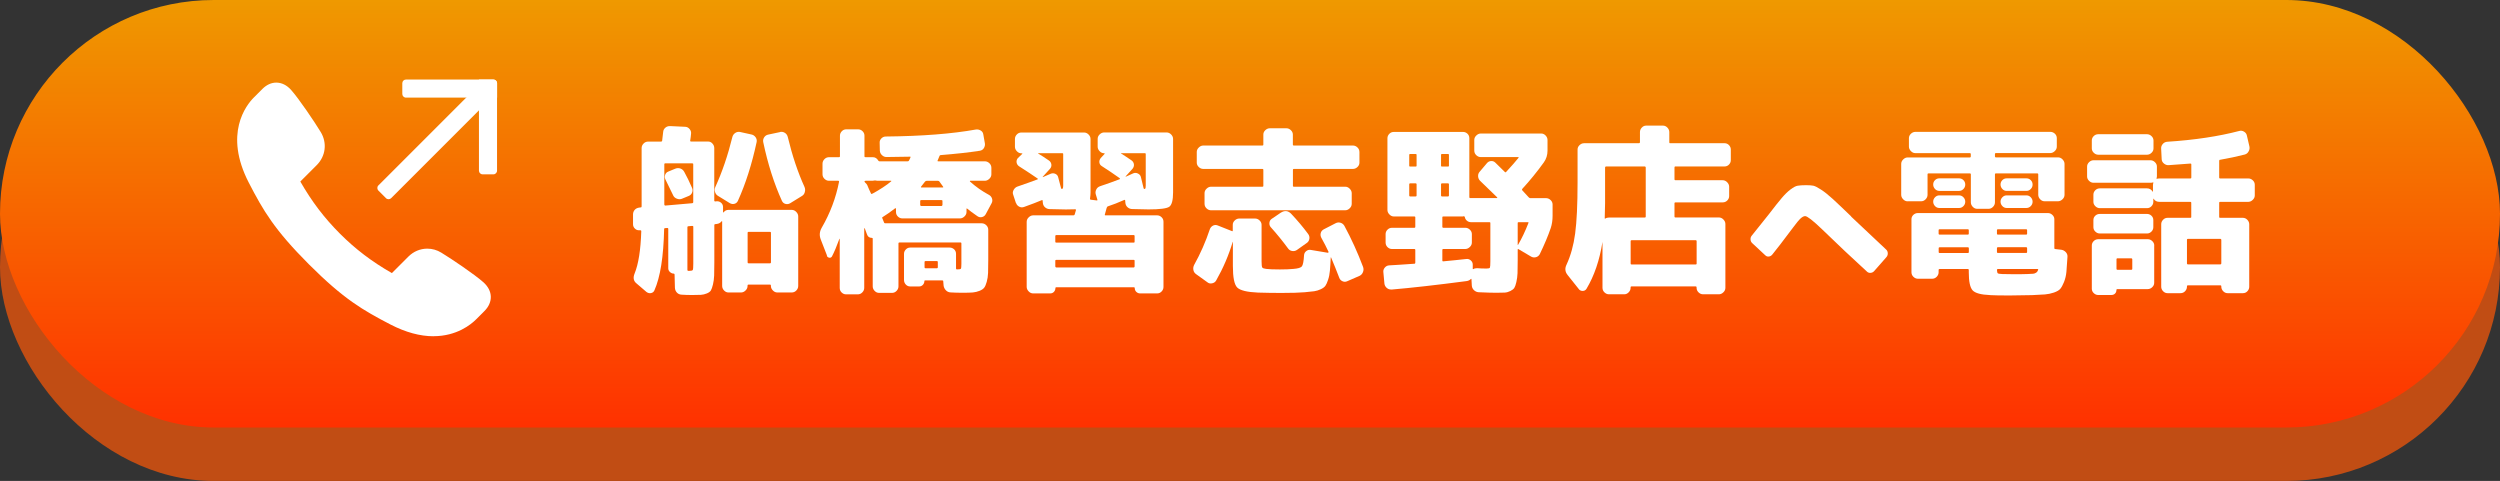
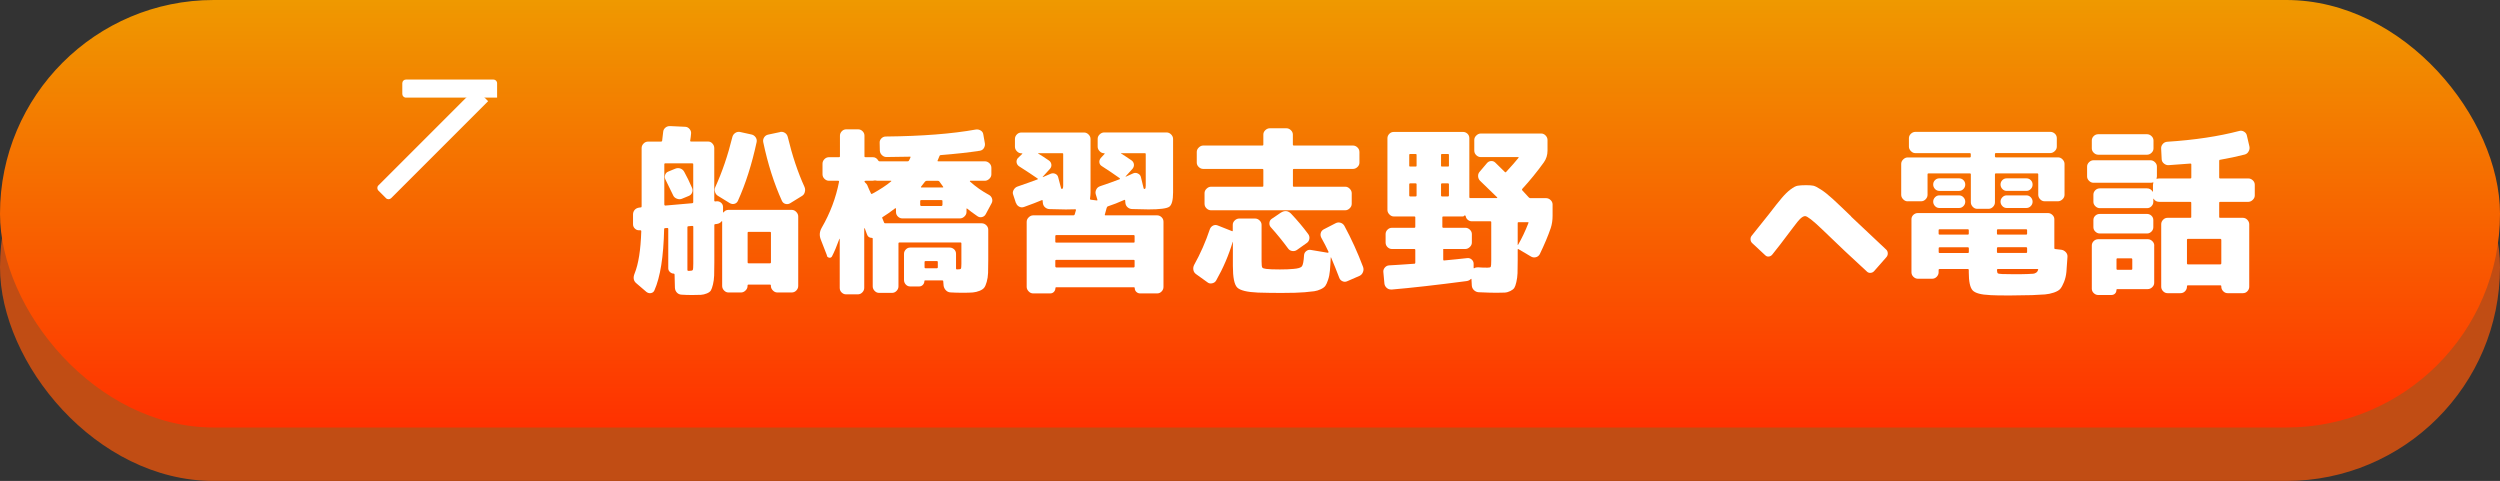
<svg xmlns="http://www.w3.org/2000/svg" id="b" viewBox="0 0 424.31 81.63">
  <rect x="0" y="0" width="424.31" height="81.63" fill="#333333" stroke="none" />
  <defs>
    <style>.e{fill:#fff;}.f{fill:#c14d14;}.g{fill:url(#d);}</style>
    <linearGradient id="d" x1="212.16" y1="72.56" x2="212.16" y2="0" gradientTransform="matrix(1, 0, 0, 1, 0, 0)" gradientUnits="userSpaceOnUse">
      <stop offset="0" stop-color="#ff3100" />
      <stop offset="1" stop-color="#ef9900" />
    </linearGradient>
  </defs>
  <g id="c">
    <g>
      <rect class="f" x="0" y="9.07" width="424.31" height="72.56" rx="36.28" ry="36.28" />
      <rect class="g" x="0" y="0" width="424.31" height="72.56" rx="36.28" ry="36.28" />
      <g>
        <g>
          <path class="e" d="M108.51,39.08c-.29,.02-.53-.07-.75-.28-.21-.2-.32-.45-.32-.73v-1.68c0-.3,.1-.56,.29-.78,.19-.21,.45-.34,.78-.38l.24-.03c.1,0,.15-.06,.15-.18v-9.89c0-.29,.11-.54,.32-.76,.21-.22,.47-.34,.78-.34h2.2c.1,0,.16-.04,.18-.12,.08-.67,.14-1.18,.18-1.53,.02-.29,.15-.52,.38-.72,.23-.19,.51-.28,.84-.26l2.56,.12c.28,.02,.52,.15,.72,.4s.27,.51,.23,.79c-.02,.3-.07,.7-.15,1.19,0,.08,.05,.12,.15,.12h2.9c.28,0,.53,.11,.73,.34,.2,.22,.31,.48,.31,.76v8.92c0,.1,.05,.15,.15,.15l.27-.03c.28-.02,.53,.07,.75,.26s.32,.44,.32,.75v.82s.01,.04,.03,.06c.02,.02,.04,.02,.06,0,.2-.28,.48-.43,.82-.43h10.75c.28,0,.54,.11,.76,.34,.22,.22,.34,.48,.34,.76v11.82c0,.28-.11,.54-.32,.76-.21,.22-.47,.34-.78,.34h-2.44c-.29,0-.54-.11-.76-.34-.22-.22-.34-.48-.34-.76v-.09c0-.1-.05-.15-.15-.15h-3.66c-.1,0-.15,.05-.15,.15v.09c0,.28-.11,.54-.34,.76-.22,.22-.48,.34-.76,.34h-2.14c-.29,0-.53-.11-.75-.34-.21-.22-.32-.48-.32-.76v-10.96s-.01-.04-.03-.05c-.02,0-.04,0-.06,.02-.2,.26-.48,.42-.82,.46l-.27,.03c-.1,0-.15,.05-.15,.15v6.32c0,.96-.01,1.71-.03,2.25-.02,.54-.09,1.04-.2,1.51-.11,.47-.23,.8-.35,1.01s-.35,.38-.69,.52c-.34,.14-.67,.22-1.01,.24-.34,.02-.83,.03-1.48,.03s-1.28-.02-1.83-.06c-.31-.02-.56-.14-.76-.35-.2-.21-.32-.48-.34-.81l-.06-2.26c0-.08-.04-.13-.12-.15-.24,0-.46-.09-.66-.27s-.29-.4-.29-.64v-6.69c0-.08-.04-.13-.12-.15l-.43,.03c-.1,0-.15,.05-.15,.15-.1,4.68-.65,8.15-1.65,10.41-.1,.24-.29,.4-.56,.46-.27,.06-.53,0-.78-.18l-1.68-1.44c-.53-.41-.64-.98-.34-1.71,.65-1.59,1.03-3.98,1.13-7.18,0-.1-.05-.15-.15-.15h-.18Zm4.24-11.21v6.84c0,.1,.05,.16,.15,.18l4.58-.4c.1,0,.16-.05,.18-.15v-6.47c0-.1-.06-.15-.18-.15h-4.58c-.1,0-.15,.05-.15,.15Zm1.5,5.28c-.73-1.53-1.17-2.42-1.31-2.69-.12-.25-.14-.5-.05-.78,.09-.27,.27-.46,.53-.56l1.19-.49c.29-.12,.58-.13,.87-.03,.29,.1,.51,.3,.66,.58,.45,.81,.89,1.71,1.31,2.69,.12,.26,.13,.53,.02,.81-.11,.28-.3,.46-.56,.57l-1.19,.49c-.26,.1-.54,.1-.84-.02-.3-.11-.5-.3-.63-.56Zm3.42,11.57v-6.23c0-.1-.06-.15-.18-.15l-.67,.06c-.1,0-.15,.05-.15,.15v7.27c0,.1,.05,.15,.15,.15h.18c.33,0,.52-.05,.58-.15,.06-.1,.09-.47,.09-1.1Zm7.94-22.32l1.95,.43c.28,.06,.51,.22,.69,.47,.17,.25,.23,.52,.17,.81-.81,3.77-1.87,7.09-3.18,9.98-.12,.26-.32,.43-.58,.5-.26,.07-.53,.04-.79-.11l-1.98-1.22c-.26-.14-.44-.37-.53-.67-.09-.3-.08-.59,.05-.85,1.16-2.54,2.13-5.38,2.9-8.52,.08-.28,.25-.51,.5-.67,.25-.16,.52-.21,.81-.15Zm1.28,17.1v5.04c0,.1,.05,.15,.15,.15h3.66c.1,0,.15-.05,.15-.15v-5.04c0-.1-.05-.15-.15-.15h-3.66c-.1,0-.15,.05-.15,.15Zm5.5-17.1c.29-.06,.55-.02,.81,.14,.25,.15,.42,.38,.5,.69,.77,3.2,1.72,6.03,2.84,8.49,.12,.27,.14,.56,.06,.87-.08,.32-.25,.54-.52,.69l-1.98,1.22c-.24,.14-.5,.18-.78,.11-.27-.07-.47-.24-.6-.5-1.34-2.95-2.4-6.28-3.18-9.98-.06-.29-.01-.55,.15-.81,.16-.25,.39-.41,.67-.47l2.02-.43Z" />
          <path class="e" d="M140.37,43.39l-1.07-2.75c-.26-.67-.21-1.32,.15-1.96,1.44-2.48,2.43-5.1,2.96-7.85,0-.1-.04-.15-.12-.15h-1.59c-.29,0-.54-.11-.76-.32s-.34-.47-.34-.78v-1.8c0-.29,.11-.54,.32-.76,.21-.22,.47-.34,.78-.34h1.71c.1,0,.15-.05,.15-.15v-3.51c0-.28,.11-.53,.32-.75s.46-.32,.75-.32h2.02c.29,0,.53,.11,.75,.32,.21,.21,.32,.46,.32,.75v3.51c0,.1,.06,.15,.18,.15h1.25c.39,0,.69,.19,.92,.58,.06,.08,.13,.12,.21,.12h4.76c.1,0,.17-.03,.21-.09,.04-.06,.09-.15,.15-.28s.1-.21,.12-.27c.02-.04,.03-.08,.02-.11-.01-.03-.03-.04-.05-.04-1.75,.04-3.09,.06-4.03,.06-.29,0-.54-.1-.76-.31-.22-.2-.35-.46-.37-.76l-.03-1.34c-.02-.29,.08-.53,.29-.75,.21-.21,.46-.32,.75-.32,6.15-.06,11.25-.46,15.3-1.19,.29-.04,.55,.02,.81,.17,.25,.15,.4,.37,.44,.66l.27,1.53c.04,.29-.02,.55-.18,.81-.16,.25-.4,.4-.7,.44-1.89,.29-4.09,.53-6.6,.73-.1,0-.17,.04-.21,.12-.04,.08-.1,.22-.17,.41-.07,.19-.13,.33-.17,.41s-.01,.12,.09,.12h7.94c.28,0,.54,.11,.76,.32,.22,.21,.34,.47,.34,.78v1.1c0,.29-.11,.54-.34,.76s-.48,.34-.76,.34h-2.5s-.04,.02-.05,.05c-.01,.03,0,.06,.02,.08,1,.9,2.07,1.65,3.21,2.26,.26,.14,.44,.35,.53,.63,.09,.28,.07,.54-.08,.81l-.98,1.83c-.14,.26-.35,.43-.63,.5s-.53,.03-.78-.14c-.77-.53-1.36-.97-1.77-1.31-.06-.04-.09-.02-.09,.06v.52c0,.29-.11,.54-.34,.76-.22,.22-.48,.34-.76,.34h-9.8c-.29,0-.53-.11-.75-.32-.21-.21-.32-.47-.32-.78v-.55c0-.08-.05-.1-.15-.06-.79,.61-1.48,1.09-2.05,1.44l-.03,.03h-.03c-.08,.02-.1,.09-.06,.21,.04,.08,.09,.2,.15,.37,.06,.16,.11,.29,.15,.37,.02,.08,.09,.12,.21,.12h16.37c.28,0,.54,.11,.76,.32s.34,.47,.34,.78v5.13c0,.92-.01,1.65-.03,2.2-.02,.55-.1,1.05-.23,1.51-.13,.46-.27,.79-.43,.99-.15,.2-.41,.38-.78,.53-.37,.15-.75,.24-1.15,.28-.4,.03-.95,.05-1.66,.05-.81,0-1.53-.02-2.14-.06-.31-.02-.56-.14-.78-.37-.21-.22-.34-.49-.38-.79l-.06-.73c0-.1-.06-.15-.18-.15h-2.9c-.08,0-.12,.04-.12,.12,0,.24-.09,.46-.26,.64-.17,.18-.38,.27-.63,.27h-1.53c-.29,0-.53-.11-.73-.32s-.31-.47-.31-.78v-4.43c0-.29,.1-.53,.31-.75s.45-.32,.73-.32h6.72c.28,0,.53,.1,.75,.3,.21,.2,.32,.46,.32,.76v2.5c0,.1,.05,.15,.15,.15,.39,0,.61-.04,.67-.12,.06-.08,.09-.36,.09-.82v-3.48c0-.1-.04-.15-.12-.15h-10.41c-.1,0-.15,.05-.15,.15v7.3c0,.29-.11,.54-.32,.76-.21,.22-.46,.34-.75,.34h-2.23c-.29,0-.53-.11-.75-.34-.21-.22-.32-.48-.32-.76v-8.09c0-.1-.06-.15-.18-.15-.39,0-.65-.19-.79-.58l-.37-1.01s-.02-.04-.05-.05c-.03,0-.05,0-.05,.05v10.08c0,.29-.11,.54-.32,.76-.21,.22-.46,.34-.75,.34h-2.02c-.29,0-.53-.11-.75-.32s-.32-.47-.32-.78v-8.34s-.04,.01-.06,.03c-.45,1.24-.87,2.23-1.25,2.96-.1,.18-.25,.26-.46,.23s-.35-.15-.43-.35Zm6.53-12.7c-.08,0-.14,.03-.18,.09-.02,.04,.03,.12,.15,.24,.14,.12,.24,.24,.31,.37,.06,.16,.16,.41,.31,.73,.14,.33,.25,.57,.34,.73,.02,.08,.09,.09,.21,.03,.02,0,.03,0,.03-.02,0,0,.02-.02,.06-.02,1.26-.69,2.31-1.38,3.15-2.08,0-.04-.01-.07-.03-.09h-2.41s-.05,0-.08-.01c-.03,0-.06-.02-.08-.02-.1-.02-.21-.02-.34,0-.02,0-.05,0-.09,.02-.04,.01-.07,.01-.09,.01h-1.25Zm9.28,3.42v.67c0,.1,.05,.16,.15,.18h3.45c.1,0,.16-.06,.18-.18v-.67c0-.1-.06-.15-.18-.15h-3.45c-.1,0-.15,.05-.15,.15Zm.15-2.44c-.04,.1-.03,.15,.03,.15h3.66c.08,0,.1-.04,.06-.12-.18-.24-.4-.54-.64-.89-.06-.08-.14-.12-.24-.12h-1.92c-.08,0-.17,.04-.27,.12-.29,.39-.51,.67-.67,.86Zm2.84,13.71v-.92c0-.1-.05-.15-.15-.15h-1.95c-.1,0-.15,.05-.15,.15v.92c0,.1,.05,.15,.15,.15h1.95c.1,0,.15-.05,.15-.15Z" />
          <path class="e" d="M172.42,34.44l-.46-1.4c-.1-.26-.08-.53,.08-.81,.15-.27,.36-.46,.63-.56,1.65-.57,2.79-.98,3.42-1.22,.04-.02,.06-.05,.06-.08s-.02-.06-.06-.08c-.73-.51-1.78-1.2-3.15-2.08-.22-.16-.36-.38-.4-.64-.04-.26,.03-.51,.21-.73l.76-.73s.02-.04,0-.06c-.02-.02-.04-.03-.06-.03h-.09c-.29,0-.54-.11-.76-.34-.22-.22-.34-.48-.34-.76v-1.34c0-.29,.11-.54,.32-.76,.21-.22,.47-.33,.78-.33h10.63c.28,0,.54,.11,.76,.33,.22,.22,.34,.48,.34,.76v9.07c0,.3-.03,.67-.09,1.1,0,.1,.06,.15,.18,.15l.98,.12c.1,0,.13-.05,.09-.15l-.27-.89c-.08-.26-.06-.53,.08-.81,.13-.28,.35-.46,.66-.57,1.22-.41,2.33-.8,3.33-1.19,.02-.02,.03-.05,.03-.08s-.01-.06-.03-.08c-.94-.67-1.96-1.36-3.08-2.08-.22-.14-.35-.35-.38-.61-.03-.26,.05-.51,.23-.73l.67-.73s-.01-.07-.03-.09h-.06c-.29,0-.54-.11-.76-.34s-.34-.48-.34-.76v-1.34c0-.29,.11-.54,.34-.76s.48-.33,.76-.33h10.6c.28,0,.54,.11,.76,.33,.22,.22,.34,.48,.34,.76v9.07c0,1.34-.22,2.16-.66,2.46-.44,.29-1.6,.44-3.5,.44-.33,0-1.24-.02-2.75-.06-.31,0-.58-.1-.81-.3-.23-.2-.36-.47-.38-.79l-.03-.37s-.02-.07-.06-.09c-.04-.02-.07-.02-.09,0-1,.45-1.93,.81-2.81,1.1-.06,.02-.11,.08-.15,.18v.03l-.03,.03-.31,1.13c-.04,.1,0,.15,.12,.15h8.76c.28,0,.53,.11,.75,.32s.32,.47,.32,.78v11.05c0,.29-.1,.54-.31,.76-.2,.22-.46,.34-.76,.34h-2.9c-.24,0-.46-.09-.64-.26s-.27-.39-.27-.66c0-.08-.04-.12-.12-.12h-13.22c-.08,0-.12,.04-.12,.12,0,.24-.08,.46-.24,.64-.16,.18-.38,.28-.64,.28h-2.9c-.29,0-.54-.11-.76-.34s-.34-.48-.34-.76v-11.05c0-.28,.11-.54,.34-.76,.22-.22,.48-.34,.76-.34h6.84c.1,0,.17-.05,.21-.15,.04-.14,.11-.39,.21-.73,.04-.1-.02-.15-.18-.15-.29,.02-.79,.03-1.53,.03-.31,0-1.21-.02-2.72-.06-.31,0-.58-.1-.81-.3s-.36-.47-.38-.79l-.03-.34c0-.1-.05-.13-.15-.09-.71,.31-1.72,.69-3.02,1.16-.29,.1-.56,.08-.82-.06s-.44-.35-.52-.61Zm3.82-8.43c-.06,0-.07,.02-.03,.06,.53,.31,1.13,.69,1.8,1.16,.24,.16,.39,.39,.43,.67s-.04,.54-.24,.76l-1.22,1.34s-.03,.06,.03,.06c.14-.06,.37-.16,.67-.29,.31-.13,.53-.23,.67-.29,.26-.1,.52-.09,.78,.03s.41,.32,.47,.58l.49,1.86c.04,.1,.1,.14,.18,.12,.12-.04,.18-.23,.18-.58v-5.37c0-.08-.05-.12-.15-.12h-4.06Zm16.21,13.89h-13.19c-.1,0-.15,.06-.15,.18v.95c0,.1,.05,.15,.15,.15h13.19c.08,0,.12-.05,.12-.15v-.95c0-.12-.04-.18-.12-.18Zm.12,5.31v-.98c0-.08-.04-.12-.12-.12h-13.19c-.1,0-.15,.04-.15,.12v.98c0,.1,.05,.16,.15,.18h13.19c.08-.02,.12-.08,.12-.18Zm-2.26-19.21c-.06,0-.07,.02-.03,.06,.31,.18,.9,.57,1.77,1.16,.22,.16,.36,.38,.4,.64,.04,.26-.03,.52-.21,.76l-1.19,1.31s-.03,.06,.03,.06c.14-.06,.36-.16,.64-.29,.28-.13,.5-.23,.64-.29,.26-.1,.53-.09,.79,.05,.26,.13,.43,.33,.49,.6l.46,1.89c.04,.12,.12,.15,.24,.09,.08-.04,.12-.22,.12-.55v-5.37c0-.08-.05-.12-.15-.12h-4Z" />
          <path class="e" d="M203.01,46.53c-.24-.16-.4-.39-.46-.69s-.02-.58,.12-.87c1.08-1.93,1.96-3.95,2.66-6.04,.1-.29,.28-.49,.53-.63,.25-.13,.51-.15,.78-.05l2.47,.98c.08,.04,.12,.01,.12-.09v-.98c0-.29,.11-.53,.34-.75,.22-.21,.48-.32,.76-.32h2.69c.29,0,.54,.11,.76,.32,.22,.21,.34,.46,.34,.75v6.2c0,.57,.04,.92,.12,1.04,.08,.12,.31,.2,.67,.24,.47,.06,1.24,.09,2.32,.09,.92,0,1.68-.03,2.29-.09,.77-.06,1.25-.2,1.44-.43,.18-.22,.31-.86,.37-1.89,.02-.29,.14-.52,.37-.7,.22-.18,.47-.25,.73-.21l2.93,.49s.08-.02,.11-.06c.03-.04,.04-.07,.02-.09-.35-.75-.75-1.55-1.22-2.38-.14-.26-.18-.53-.11-.81,.07-.28,.24-.48,.5-.63l2.02-1.04c.26-.14,.54-.17,.82-.09,.28,.08,.51,.25,.67,.52,1.2,2.22,2.26,4.55,3.18,6.99,.1,.29,.1,.58-.02,.87-.11,.29-.3,.5-.56,.63l-2.11,.92c-.26,.12-.53,.13-.79,.01-.26-.11-.45-.3-.55-.56-.45-1.18-.92-2.34-1.4-3.48-.02,0-.04,0-.06-.03-.04,.94-.09,1.69-.14,2.26s-.15,1.09-.31,1.56c-.15,.47-.31,.81-.46,1.02s-.41,.41-.78,.58c-.37,.17-.74,.29-1.11,.34-.38,.05-.91,.11-1.6,.17-.9,.08-2.22,.12-3.97,.12-1.32,0-2.65-.02-3.97-.06-1.87-.08-3.05-.37-3.54-.87-.49-.5-.73-1.71-.73-3.65v-4.09h-.03c-.67,2.26-1.61,4.45-2.81,6.56-.14,.25-.36,.4-.66,.47-.3,.07-.56,.03-.78-.14l-1.95-1.4Zm16.58-17.86c-.1,0-.15,.05-.15,.15v2.75c0,.08,.05,.12,.15,.12h8.73c.28,0,.54,.11,.76,.34,.22,.22,.34,.48,.34,.76v1.8c0,.29-.11,.54-.34,.76-.22,.22-.48,.34-.76,.34h-22.78c-.29,0-.54-.11-.76-.32-.22-.21-.34-.47-.34-.78v-1.8c0-.29,.11-.54,.34-.76,.22-.22,.48-.34,.76-.34h8.73c.1,0,.15-.04,.15-.12v-2.75c0-.1-.05-.15-.15-.15h-10.05c-.29,0-.54-.11-.76-.32-.22-.21-.34-.46-.34-.75v-1.8c0-.29,.11-.54,.34-.76,.22-.22,.48-.34,.76-.34h10.05c.1,0,.15-.05,.15-.15v-1.71c0-.29,.11-.53,.34-.75,.22-.21,.48-.32,.76-.32h2.81c.29,0,.54,.11,.76,.32,.22,.21,.34,.46,.34,.75v1.71c0,.1,.05,.15,.15,.15h10.05c.28,0,.54,.11,.76,.32s.34,.47,.34,.78v1.8c0,.29-.11,.54-.34,.75-.22,.21-.48,.32-.76,.32h-10.05Zm-2.14,7.39c.61-.37,1.16-.3,1.65,.18,1.08,1.14,2.06,2.3,2.93,3.48,.18,.24,.25,.52,.2,.82-.05,.3-.2,.54-.44,.7l-1.68,1.19c-.24,.16-.51,.22-.81,.17-.3-.05-.52-.2-.69-.44-.88-1.2-1.85-2.4-2.93-3.6-.18-.2-.26-.45-.23-.75,.03-.29,.16-.51,.38-.66l1.62-1.1Z" />
-           <path class="e" d="M236.13,49.13c-.29,.02-.54-.07-.76-.26s-.36-.43-.4-.72l-.18-1.95c-.04-.28,.04-.54,.24-.78s.45-.36,.73-.38c.14,0,.75-.04,1.83-.11s1.9-.13,2.47-.17c.1,0,.15-.06,.15-.18v-2.17c0-.1-.05-.15-.15-.15h-3.82c-.29,0-.53-.11-.75-.32-.21-.21-.32-.47-.32-.78v-1.43c0-.29,.11-.54,.32-.75,.21-.21,.46-.32,.75-.32h3.82c.1,0,.15-.05,.15-.15v-1.65c0-.08-.05-.12-.15-.12h-3.48c-.29,0-.54-.11-.76-.34-.22-.22-.34-.48-.34-.76v-12.18c0-.29,.11-.53,.32-.75s.47-.32,.78-.32h11.73c.28,0,.53,.1,.75,.3,.21,.2,.32,.46,.32,.76v10.02c0,.08,.04,.13,.12,.15h4.55s.04,0,.06-.03c.02-.02,.02-.05,0-.09l-2.9-2.81c-.2-.2-.32-.46-.34-.76-.02-.31,.07-.57,.27-.79l1.22-1.44c.18-.22,.42-.35,.7-.37s.53,.07,.73,.27c.37,.35,.91,.88,1.62,1.59,.08,.08,.15,.08,.21,0,.96-1.04,1.66-1.84,2.11-2.41,.04-.08,.03-.12-.03-.12h-6.38c-.29,0-.54-.11-.76-.32-.22-.21-.34-.47-.34-.78v-1.8c0-.29,.11-.54,.34-.76s.48-.34,.76-.34h10.26c.28,0,.53,.11,.75,.34,.21,.22,.32,.48,.32,.76v1.8c0,.75-.21,1.43-.64,2.02-1.16,1.61-2.37,3.09-3.63,4.46-.08,.08-.08,.17,0,.28,.51,.55,.87,.94,1.07,1.16,.06,.08,.15,.13,.27,.15h2.69c.28,0,.54,.11,.76,.32s.34,.46,.34,.75v1.92c0,.75-.1,1.45-.31,2.08-.45,1.32-1.07,2.8-1.86,4.43-.14,.26-.36,.44-.64,.52-.29,.08-.56,.05-.82-.09l-2.17-1.28c-.08-.04-.12-.02-.12,.06v1.8c0,.96-.01,1.7-.03,2.23-.02,.53-.09,1.03-.2,1.51s-.23,.81-.35,.99c-.12,.18-.34,.36-.66,.52-.32,.16-.64,.25-.96,.27-.33,.02-.8,.03-1.44,.03s-1.65-.03-2.99-.09c-.31-.02-.57-.14-.79-.35-.22-.21-.35-.47-.37-.78l-.06-1.1s-.01-.04-.03-.05c-.02,0-.04,0-.06,.02-.18,.2-.44,.33-.76,.37-5.11,.67-9.36,1.15-12.76,1.44Zm3.05-22.87v1.89c0,.08,.05,.12,.15,.12h.95c.1,0,.15-.04,.15-.12v-1.89c0-.08-.05-.12-.15-.12h-.95c-.1,0-.15,.04-.15,.12Zm.15,7.08h.95c.1,0,.15-.05,.15-.15v-1.92c0-.1-.05-.15-.15-.15h-.95c-.1,0-.15,.05-.15,.15v1.92c0,.1,.05,.15,.15,.15Zm5.25-7.08v1.89c0,.08,.05,.12,.15,.12h1.04c.1,0,.15-.04,.15-.12v-1.89c0-.08-.05-.12-.15-.12h-1.04c-.1,0-.15,.04-.15,.12Zm0,5.01v1.92c0,.1,.05,.15,.15,.15h1.04c.1,0,.15-.05,.15-.15v-1.92c0-.1-.05-.15-.15-.15h-1.04c-.1,0-.15,.05-.15,.15Zm3.85,5.44h-.06s-.04,.03-.06,.03h-3.36c-.1,0-.15,.04-.15,.12v1.65c0,.1,.05,.15,.15,.15h3.76c.28,0,.54,.11,.76,.32,.22,.21,.34,.46,.34,.75v1.43c0,.29-.11,.54-.34,.76s-.48,.34-.76,.34h-3.76c-.1,0-.15,.05-.15,.15v1.8c0,.1,.04,.15,.12,.15,.49-.04,1.18-.11,2.06-.2,.89-.09,1.51-.16,1.88-.2,.28-.04,.54,.04,.76,.23,.22,.19,.34,.43,.34,.72v.7c0,.08,.04,.1,.12,.06,.14-.1,.35-.15,.61-.15,.49,.04,1.03,.06,1.62,.06,.33,0,.51-.05,.56-.15,.05-.1,.08-.47,.08-1.1v-6.5c0-.08-.05-.12-.15-.12h-3.15c-.27,0-.49-.09-.69-.26s-.31-.38-.35-.63c-.04-.08-.1-.12-.18-.12Zm9.16,1.13v3.69c0,.06,.02,.07,.06,.03,.65-1.12,1.24-2.36,1.77-3.73,.04-.08,0-.12-.12-.12h-1.56c-.1,0-.15,.04-.15,.12Z" />
-           <path class="e" d="M267.99,49.1l-1.92-2.41c-.45-.55-.51-1.15-.18-1.8,.69-1.49,1.18-3.24,1.45-5.25,.27-2.02,.41-4.91,.41-8.67v-5.59c0-.29,.11-.53,.34-.75s.48-.32,.76-.32h9.31c.1,0,.16-.05,.18-.15v-1.74c0-.29,.1-.54,.31-.76,.2-.22,.45-.34,.73-.34h2.87c.28,0,.53,.11,.75,.34,.21,.22,.32,.48,.32,.76v1.74c0,.1,.04,.15,.12,.15h9.28c.28,0,.53,.11,.73,.32,.2,.21,.31,.46,.31,.75v1.8c0,.29-.1,.53-.31,.75-.2,.21-.45,.32-.73,.32h-8.37c-.1,0-.15,.06-.15,.18v2.01c0,.1,.05,.15,.15,.15h8.03c.28,0,.54,.11,.76,.34,.22,.22,.34,.48,.34,.76v1.59c0,.29-.11,.53-.32,.75-.21,.21-.47,.32-.78,.32h-8.03c-.1,0-.15,.05-.15,.15v2.26c0,.1,.05,.15,.15,.15h7.39c.28,0,.54,.11,.76,.34,.22,.22,.34,.48,.34,.76v10.84c0,.29-.11,.54-.34,.76-.22,.22-.48,.34-.76,.34h-2.69c-.29,0-.54-.11-.76-.32s-.34-.47-.34-.78v-.09c0-.1-.05-.15-.15-.15h-10.9c-.1,0-.15,.05-.15,.15v.09c0,.29-.11,.54-.32,.76-.21,.22-.46,.34-.75,.34h-2.6c-.29,0-.54-.11-.76-.32-.22-.21-.34-.47-.34-.78v-7.79c-.49,3.09-1.39,5.75-2.72,7.97-.14,.22-.35,.34-.63,.35-.27,0-.49-.09-.66-.29Zm4.43-20.67v6.08c0,.61-.02,1.46-.06,2.53,0,.06,.03,.08,.09,.06,.18-.12,.4-.18,.64-.18h6.08c.1,0,.15-.05,.15-.15v-8.34c0-.1-.05-.16-.15-.18h-6.6c-.1,.02-.15,.08-.15,.18Zm15.39,12.34h-10.9c-.1,0-.15,.05-.15,.15v3.82c0,.1,.05,.15,.15,.15h10.9c.1,0,.15-.05,.15-.15v-3.82c0-.1-.05-.15-.15-.15Z" />
+           <path class="e" d="M236.13,49.13c-.29,.02-.54-.07-.76-.26s-.36-.43-.4-.72l-.18-1.95c-.04-.28,.04-.54,.24-.78s.45-.36,.73-.38c.14,0,.75-.04,1.83-.11s1.9-.13,2.47-.17c.1,0,.15-.06,.15-.18v-2.17c0-.1-.05-.15-.15-.15h-3.82c-.29,0-.53-.11-.75-.32-.21-.21-.32-.47-.32-.78v-1.43c0-.29,.11-.54,.32-.75,.21-.21,.46-.32,.75-.32h3.82c.1,0,.15-.05,.15-.15v-1.65c0-.08-.05-.12-.15-.12h-3.48c-.29,0-.54-.11-.76-.34-.22-.22-.34-.48-.34-.76v-12.18c0-.29,.11-.53,.32-.75s.47-.32,.78-.32h11.73c.28,0,.53,.1,.75,.3,.21,.2,.32,.46,.32,.76v10.02c0,.08,.04,.13,.12,.15h4.55s.04,0,.06-.03c.02-.02,.02-.05,0-.09l-2.9-2.81c-.2-.2-.32-.46-.34-.76-.02-.31,.07-.57,.27-.79l1.22-1.44c.18-.22,.42-.35,.7-.37s.53,.07,.73,.27c.37,.35,.91,.88,1.62,1.59,.08,.08,.15,.08,.21,0,.96-1.04,1.66-1.84,2.11-2.41,.04-.08,.03-.12-.03-.12h-6.38c-.29,0-.54-.11-.76-.32-.22-.21-.34-.47-.34-.78v-1.8c0-.29,.11-.54,.34-.76s.48-.34,.76-.34h10.26c.28,0,.53,.11,.75,.34,.21,.22,.32,.48,.32,.76v1.8c0,.75-.21,1.43-.64,2.02-1.16,1.61-2.37,3.09-3.63,4.46-.08,.08-.08,.17,0,.28,.51,.55,.87,.94,1.07,1.16,.06,.08,.15,.13,.27,.15h2.69c.28,0,.54,.11,.76,.32s.34,.46,.34,.75v1.92c0,.75-.1,1.45-.31,2.08-.45,1.32-1.07,2.8-1.86,4.43-.14,.26-.36,.44-.64,.52-.29,.08-.56,.05-.82-.09l-2.17-1.28c-.08-.04-.12-.02-.12,.06v1.8c0,.96-.01,1.7-.03,2.23-.02,.53-.09,1.03-.2,1.51s-.23,.81-.35,.99c-.12,.18-.34,.36-.66,.52-.32,.16-.64,.25-.96,.27-.33,.02-.8,.03-1.44,.03s-1.65-.03-2.99-.09c-.31-.02-.57-.14-.79-.35-.22-.21-.35-.47-.37-.78l-.06-1.1s-.01-.04-.03-.05c-.02,0-.04,0-.06,.02-.18,.2-.44,.33-.76,.37-5.11,.67-9.36,1.15-12.76,1.44Zm3.05-22.87v1.89c0,.08,.05,.12,.15,.12h.95c.1,0,.15-.04,.15-.12v-1.89c0-.08-.05-.12-.15-.12h-.95c-.1,0-.15,.04-.15,.12Zm.15,7.08h.95c.1,0,.15-.05,.15-.15v-1.92c0-.1-.05-.15-.15-.15h-.95c-.1,0-.15,.05-.15,.15v1.92c0,.1,.05,.15,.15,.15Zm5.25-7.08v1.89c0,.08,.05,.12,.15,.12h1.04c.1,0,.15-.04,.15-.12v-1.89c0-.08-.05-.12-.15-.12h-1.04c-.1,0-.15,.04-.15,.12Zm0,5.01v1.92c0,.1,.05,.15,.15,.15h1.04c.1,0,.15-.05,.15-.15v-1.92c0-.1-.05-.15-.15-.15h-1.04c-.1,0-.15,.05-.15,.15Zm3.85,5.44h-.06s-.04,.03-.06,.03h-3.36c-.1,0-.15,.04-.15,.12v1.65c0,.1,.05,.15,.15,.15h3.76c.28,0,.54,.11,.76,.32,.22,.21,.34,.46,.34,.75v1.43c0,.29-.11,.54-.34,.76s-.48,.34-.76,.34h-3.76v1.8c0,.1,.04,.15,.12,.15,.49-.04,1.18-.11,2.06-.2,.89-.09,1.51-.16,1.88-.2,.28-.04,.54,.04,.76,.23,.22,.19,.34,.43,.34,.72v.7c0,.08,.04,.1,.12,.06,.14-.1,.35-.15,.61-.15,.49,.04,1.03,.06,1.62,.06,.33,0,.51-.05,.56-.15,.05-.1,.08-.47,.08-1.1v-6.5c0-.08-.05-.12-.15-.12h-3.15c-.27,0-.49-.09-.69-.26s-.31-.38-.35-.63c-.04-.08-.1-.12-.18-.12Zm9.16,1.13v3.69c0,.06,.02,.07,.06,.03,.65-1.12,1.24-2.36,1.77-3.73,.04-.08,0-.12-.12-.12h-1.56c-.1,0-.15,.04-.15,.12Z" />
          <path class="e" d="M314.17,36.75c3.16,2.98,5.14,4.84,5.94,5.59,.18,.16,.28,.37,.29,.62,.02,.25-.06,.48-.22,.67l-2.1,2.39c-.16,.18-.37,.28-.61,.29-.24,.02-.45-.06-.61-.22-2.44-2.23-4.99-4.63-7.65-7.21-1.53-1.47-2.48-2.2-2.83-2.2-.23,0-.48,.13-.77,.39-.29,.26-.73,.8-1.33,1.61-1.69,2.26-2.86,3.78-3.49,4.54-.15,.18-.34,.29-.57,.32-.24,.03-.44-.04-.62-.22l-2.2-2.05c-.18-.16-.28-.37-.29-.62-.02-.25,.05-.47,.2-.65,.78-.96,1.75-2.17,2.91-3.64,.96-1.25,1.69-2.18,2.2-2.77,.5-.59,1-1.08,1.48-1.44s.88-.58,1.21-.63c.33-.06,.8-.09,1.42-.09,.55,0,.97,.03,1.25,.09,.28,.06,.71,.28,1.29,.66,.59,.38,1.23,.89,1.93,1.53,.7,.64,1.77,1.65,3.2,3.03Z" />
          <path class="e" d="M323.78,34.17c-.29,0-.54-.11-.76-.34-.22-.22-.34-.48-.34-.76v-5.25c0-.28,.11-.54,.34-.76,.22-.22,.48-.34,.76-.34h10.56c.1,0,.15-.05,.15-.15v-.43c0-.1-.05-.15-.15-.15h-9.25c-.29,0-.54-.11-.76-.34-.22-.22-.34-.48-.34-.76v-1.44c0-.29,.11-.53,.34-.75,.22-.21,.48-.32,.76-.32h22.9c.28,0,.54,.1,.76,.3,.22,.2,.34,.46,.34,.76v1.44c0,.29-.11,.54-.34,.76s-.48,.34-.76,.34h-9.25c-.1,0-.15,.05-.15,.15v.43c0,.1,.05,.15,.15,.15h10.56c.28,0,.54,.11,.76,.34s.34,.48,.34,.76v5.25c0,.29-.11,.54-.34,.76s-.48,.34-.76,.34h-2.29c-.29,0-.53-.11-.75-.34-.21-.22-.32-.48-.32-.76v-3.48c0-.1-.05-.15-.15-.15h-7.05c-.1,0-.15,.05-.15,.15v4.76c0,.29-.11,.54-.32,.76-.21,.22-.46,.34-.75,.34h-1.95c-.29,0-.53-.11-.75-.34-.21-.22-.32-.48-.32-.76v-4.76c0-.1-.05-.15-.15-.15h-7.05c-.1,0-.15,.05-.15,.15v3.48c0,.29-.11,.54-.32,.76-.21,.22-.46,.34-.75,.34h-2.29Zm13.95,15.91c-1.51-.06-2.48-.33-2.92-.79-.44-.47-.66-1.49-.66-3.05v-.43c0-.1-.05-.15-.15-.15h-4.82c-.1,0-.15,.05-.15,.15v.4c0,.29-.11,.54-.32,.76-.21,.22-.47,.34-.78,.34h-2.41c-.29,0-.54-.11-.76-.32-.22-.21-.34-.47-.34-.78v-9.01c0-.28,.11-.53,.32-.73,.21-.2,.47-.31,.78-.31h22.05c.28,0,.54,.1,.76,.31,.22,.2,.34,.45,.34,.73v4.92c0,.1,.05,.15,.15,.15l1.04,.12c.28,.04,.53,.17,.75,.4,.21,.22,.31,.49,.29,.79-.06,1.06-.12,1.91-.18,2.55s-.2,1.22-.41,1.74c-.21,.52-.42,.9-.63,1.15-.2,.24-.56,.45-1.07,.63-.51,.17-1.01,.28-1.51,.32-.5,.04-1.24,.08-2.21,.12-1.63,.04-2.91,.06-3.85,.06-1.49,0-2.59-.02-3.3-.06Zm-8.58-17.68c-.29,0-.53-.11-.73-.32-.2-.21-.31-.47-.31-.76s.1-.54,.31-.75,.45-.3,.73-.3h3.36c.28,0,.53,.1,.73,.3,.2,.2,.31,.45,.31,.75s-.1,.55-.31,.76c-.2,.21-.45,.32-.73,.32h-3.36Zm0,2.9c-.29,0-.53-.11-.73-.32-.2-.21-.31-.46-.31-.75s.1-.53,.31-.75c.2-.21,.45-.32,.73-.32h3.36c.28,0,.53,.11,.73,.32,.2,.21,.31,.46,.31,.75s-.1,.54-.31,.75c-.2,.21-.45,.32-.73,.32h-3.36Zm-.12,3.76v.61c0,.1,.05,.15,.15,.15h4.82c.1,0,.15-.05,.15-.15v-.61c0-.1-.05-.15-.15-.15h-4.82c-.1,0-.15,.05-.15,.15Zm4.98,3.88c.1,0,.15-.05,.15-.15v-.67c0-.1-.05-.15-.15-.15h-4.82c-.1,0-.15,.05-.15,.15v.67c0,.1,.05,.15,.15,.15h4.82Zm4.92-3.88v.61c0,.1,.05,.15,.15,.15h4.82c.1,0,.15-.05,.15-.15v-.61c0-.1-.05-.15-.15-.15h-4.82c-.1,0-.15,.05-.15,.15Zm0,3.05v.67c0,.1,.05,.15,.15,.15h4.82c.1,0,.15-.05,.15-.15v-.67c0-.1-.05-.15-.15-.15h-4.82c-.1,0-.15,.05-.15,.15Zm6.99,3.7c.04-.1,0-.15-.12-.15h-6.72c-.1,0-.15,.05-.15,.15,.02,.33,.07,.52,.15,.58,.08,.06,.34,.1,.76,.12,.49,.02,1.12,.03,1.89,.03,.94,0,1.73,0,2.38-.03,.47-.02,.78-.04,.95-.05,.16,0,.33-.07,.5-.17,.17-.1,.29-.26,.35-.49Zm-5.34-13.41c-.29,0-.53-.11-.73-.32s-.31-.47-.31-.76,.1-.54,.31-.75c.2-.2,.45-.3,.73-.3h3.36c.28,0,.53,.1,.73,.3,.2,.2,.31,.45,.31,.75s-.1,.55-.31,.76c-.2,.21-.45,.32-.73,.32h-3.36Zm0,2.9c-.29,0-.53-.11-.73-.32-.2-.21-.31-.46-.31-.75s.1-.53,.31-.75,.45-.32,.73-.32h3.36c.28,0,.53,.11,.73,.32,.2,.21,.31,.46,.31,.75s-.1,.54-.31,.75c-.2,.21-.45,.32-.73,.32h-3.36Z" />
          <path class="e" d="M355.33,31.02c-.29,0-.54-.11-.76-.32-.22-.21-.34-.46-.34-.75v-1.68c0-.28,.11-.53,.34-.75,.22-.21,.48-.32,.76-.32h9.65c.29,0,.54,.11,.76,.32,.22,.21,.34,.46,.34,.75v1.68c0,.06-.02,.17-.06,.34,0,.02,0,.04,.02,.06,0,.02,.03,.02,.05,0,.08-.04,.22-.06,.43-.06h5.25c.1,0,.15-.05,.15-.15v-2.26c0-.08-.05-.12-.15-.12-.2,.02-1.44,.11-3.69,.27-.29,.02-.55-.07-.79-.26-.24-.19-.38-.43-.4-.72l-.09-1.83c-.02-.29,.07-.54,.27-.78,.2-.23,.46-.36,.76-.38,4.66-.3,8.73-.92,12.21-1.83,.28-.08,.56-.05,.82,.11,.26,.15,.43,.37,.49,.66l.43,1.86c.06,.29,.02,.57-.14,.84-.15,.28-.37,.45-.66,.53-1.36,.35-2.76,.64-4.18,.89-.1,0-.15,.06-.15,.18v2.84c0,.1,.05,.15,.15,.15h4.79c.28,0,.54,.1,.76,.31,.22,.2,.34,.46,.34,.76v1.8c0,.29-.11,.54-.34,.76s-.48,.34-.76,.34h-4.79c-.1,0-.15,.05-.15,.15v2.44c0,.08,.05,.12,.15,.12h3.88c.28,0,.53,.11,.75,.34,.21,.22,.32,.48,.32,.76v10.6c0,.28-.1,.54-.31,.76-.2,.22-.46,.33-.76,.33h-2.6c-.29,0-.53-.11-.75-.33-.21-.22-.32-.48-.32-.76v-.09c0-.1-.05-.15-.15-.15h-5.53c-.1,0-.15,.05-.15,.15v.09c0,.28-.11,.54-.32,.76-.21,.22-.47,.33-.78,.33h-2.2c-.29,0-.53-.11-.75-.33-.21-.22-.32-.48-.32-.76v-10.6c0-.29,.1-.54,.31-.76,.2-.22,.46-.34,.76-.34h3.88c.1,0,.15-.04,.15-.12v-2.44c0-.1-.05-.15-.15-.15h-5.25c-.45,0-.77-.17-.98-.52-.04-.04-.06-.04-.06,0v.52c0,.29-.11,.53-.32,.75s-.46,.32-.75,.32h-8c-.29,0-.54-.11-.76-.32-.22-.21-.34-.46-.34-.75v-1.22c0-.29,.11-.53,.32-.75,.21-.21,.47-.32,.78-.32h8c.41,0,.72,.18,.95,.55,.04,.04,.06,.04,.06,0v-1.16c0-.06,.02-.17,.06-.34,0-.02,0-.05-.02-.08-.01-.03-.03-.03-.05,.02-.08,.04-.22,.06-.43,.06h-9.65Zm9.07-8.24c.28,0,.54,.11,.76,.32,.22,.21,.34,.46,.34,.75v1.34c0,.29-.11,.53-.34,.75s-.48,.32-.76,.32h-8.27c-.29,0-.54-.11-.76-.32-.22-.21-.34-.46-.34-.75v-1.34c0-.29,.11-.54,.32-.75,.21-.21,.47-.32,.78-.32h8.27Zm1.22,18.9v6.32c0,.29-.11,.53-.34,.75-.22,.21-.48,.32-.76,.32h-5.19c-.08,0-.12,.05-.12,.15,0,.24-.08,.45-.24,.61-.16,.16-.38,.24-.64,.24h-2.2c-.29,0-.54-.1-.76-.31-.22-.2-.34-.46-.34-.76v-7.33c0-.29,.11-.54,.32-.75,.21-.21,.47-.32,.78-.32h8.4c.29,0,.54,.11,.76,.32,.22,.21,.34,.46,.34,.75Zm-9.22-2.05c-.29,0-.54-.1-.76-.31-.22-.2-.34-.46-.34-.76v-1.22c0-.29,.11-.53,.32-.73,.21-.2,.47-.3,.78-.3h8c.28,0,.53,.1,.75,.3,.21,.2,.32,.45,.32,.73v1.22c0,.29-.11,.54-.32,.75-.21,.21-.46,.32-.75,.32h-8Zm5.5,6.01v-1.62c0-.1-.05-.16-.15-.18h-2.38c-.1,0-.15,.06-.15,.18v1.62c0,.1,.05,.15,.15,.15h2.38c.1,0,.15-.05,.15-.15Zm14.96-5.1h-5.53c-.1,0-.15,.05-.15,.15v4.03c0,.1,.05,.15,.15,.15h5.53c.08,0,.13-.05,.15-.15v-4.03c-.02-.1-.07-.15-.15-.15Z" />
        </g>
        <g>
-           <path class="e" d="M73.58,57.07c-2.29,0-4.74-.67-7.28-1.98-4.69-2.43-7.97-4.33-13.85-10.21-5.88-5.88-7.78-9.15-10.21-13.85-4.32-8.34-.44-13.2,.86-14.5l1.43-1.43c.71-.71,1.52-1.08,2.36-1.08,.92,0,1.79,.43,2.52,1.25,1.34,1.5,4.02,5.48,5.03,7.15,1.11,1.83,.84,4.08-.68,5.6l-2.79,2.79c1.97,3.43,4.05,6.16,6.71,8.83,2.67,2.67,5.4,4.74,8.83,6.71l2.79-2.79c.88-.88,2.02-1.36,3.22-1.36,.83,0,1.65,.23,2.38,.68,1.67,1.01,5.65,3.69,7.15,5.03,.79,.71,1.23,1.55,1.25,2.44,.02,.87-.35,1.71-1.08,2.44l-1.42,1.42c-.86,.86-3.28,2.85-7.23,2.85h0Z" />
          <g>
            <path class="e" d="M71.79,12.59h3.05v23.28c0,.34-.28,.62-.62,.62h-1.82c-.34,0-.62-.28-.62-.62V12.59h0Z" transform="translate(38.83 -44.65) rotate(45)" />
            <g>
              <path class="e" d="M75.4,6.99h1.83c.34,0,.62,.28,.62,.62v14.85c0,.34-.28,.62-.62,.62h-2.45V7.61c0-.34,.28-.62,.62-.62Z" transform="translate(61.29 91.35) rotate(-90)" />
-               <path class="e" d="M81.29,13.5h2.45c.34,0,.62,.28,.62,.62v14.85c0,.34-.28,.62-.62,.62h-1.83c-.34,0-.62-.28-.62-.62V13.5h0Z" />
            </g>
          </g>
        </g>
      </g>
    </g>
  </g>
</svg>